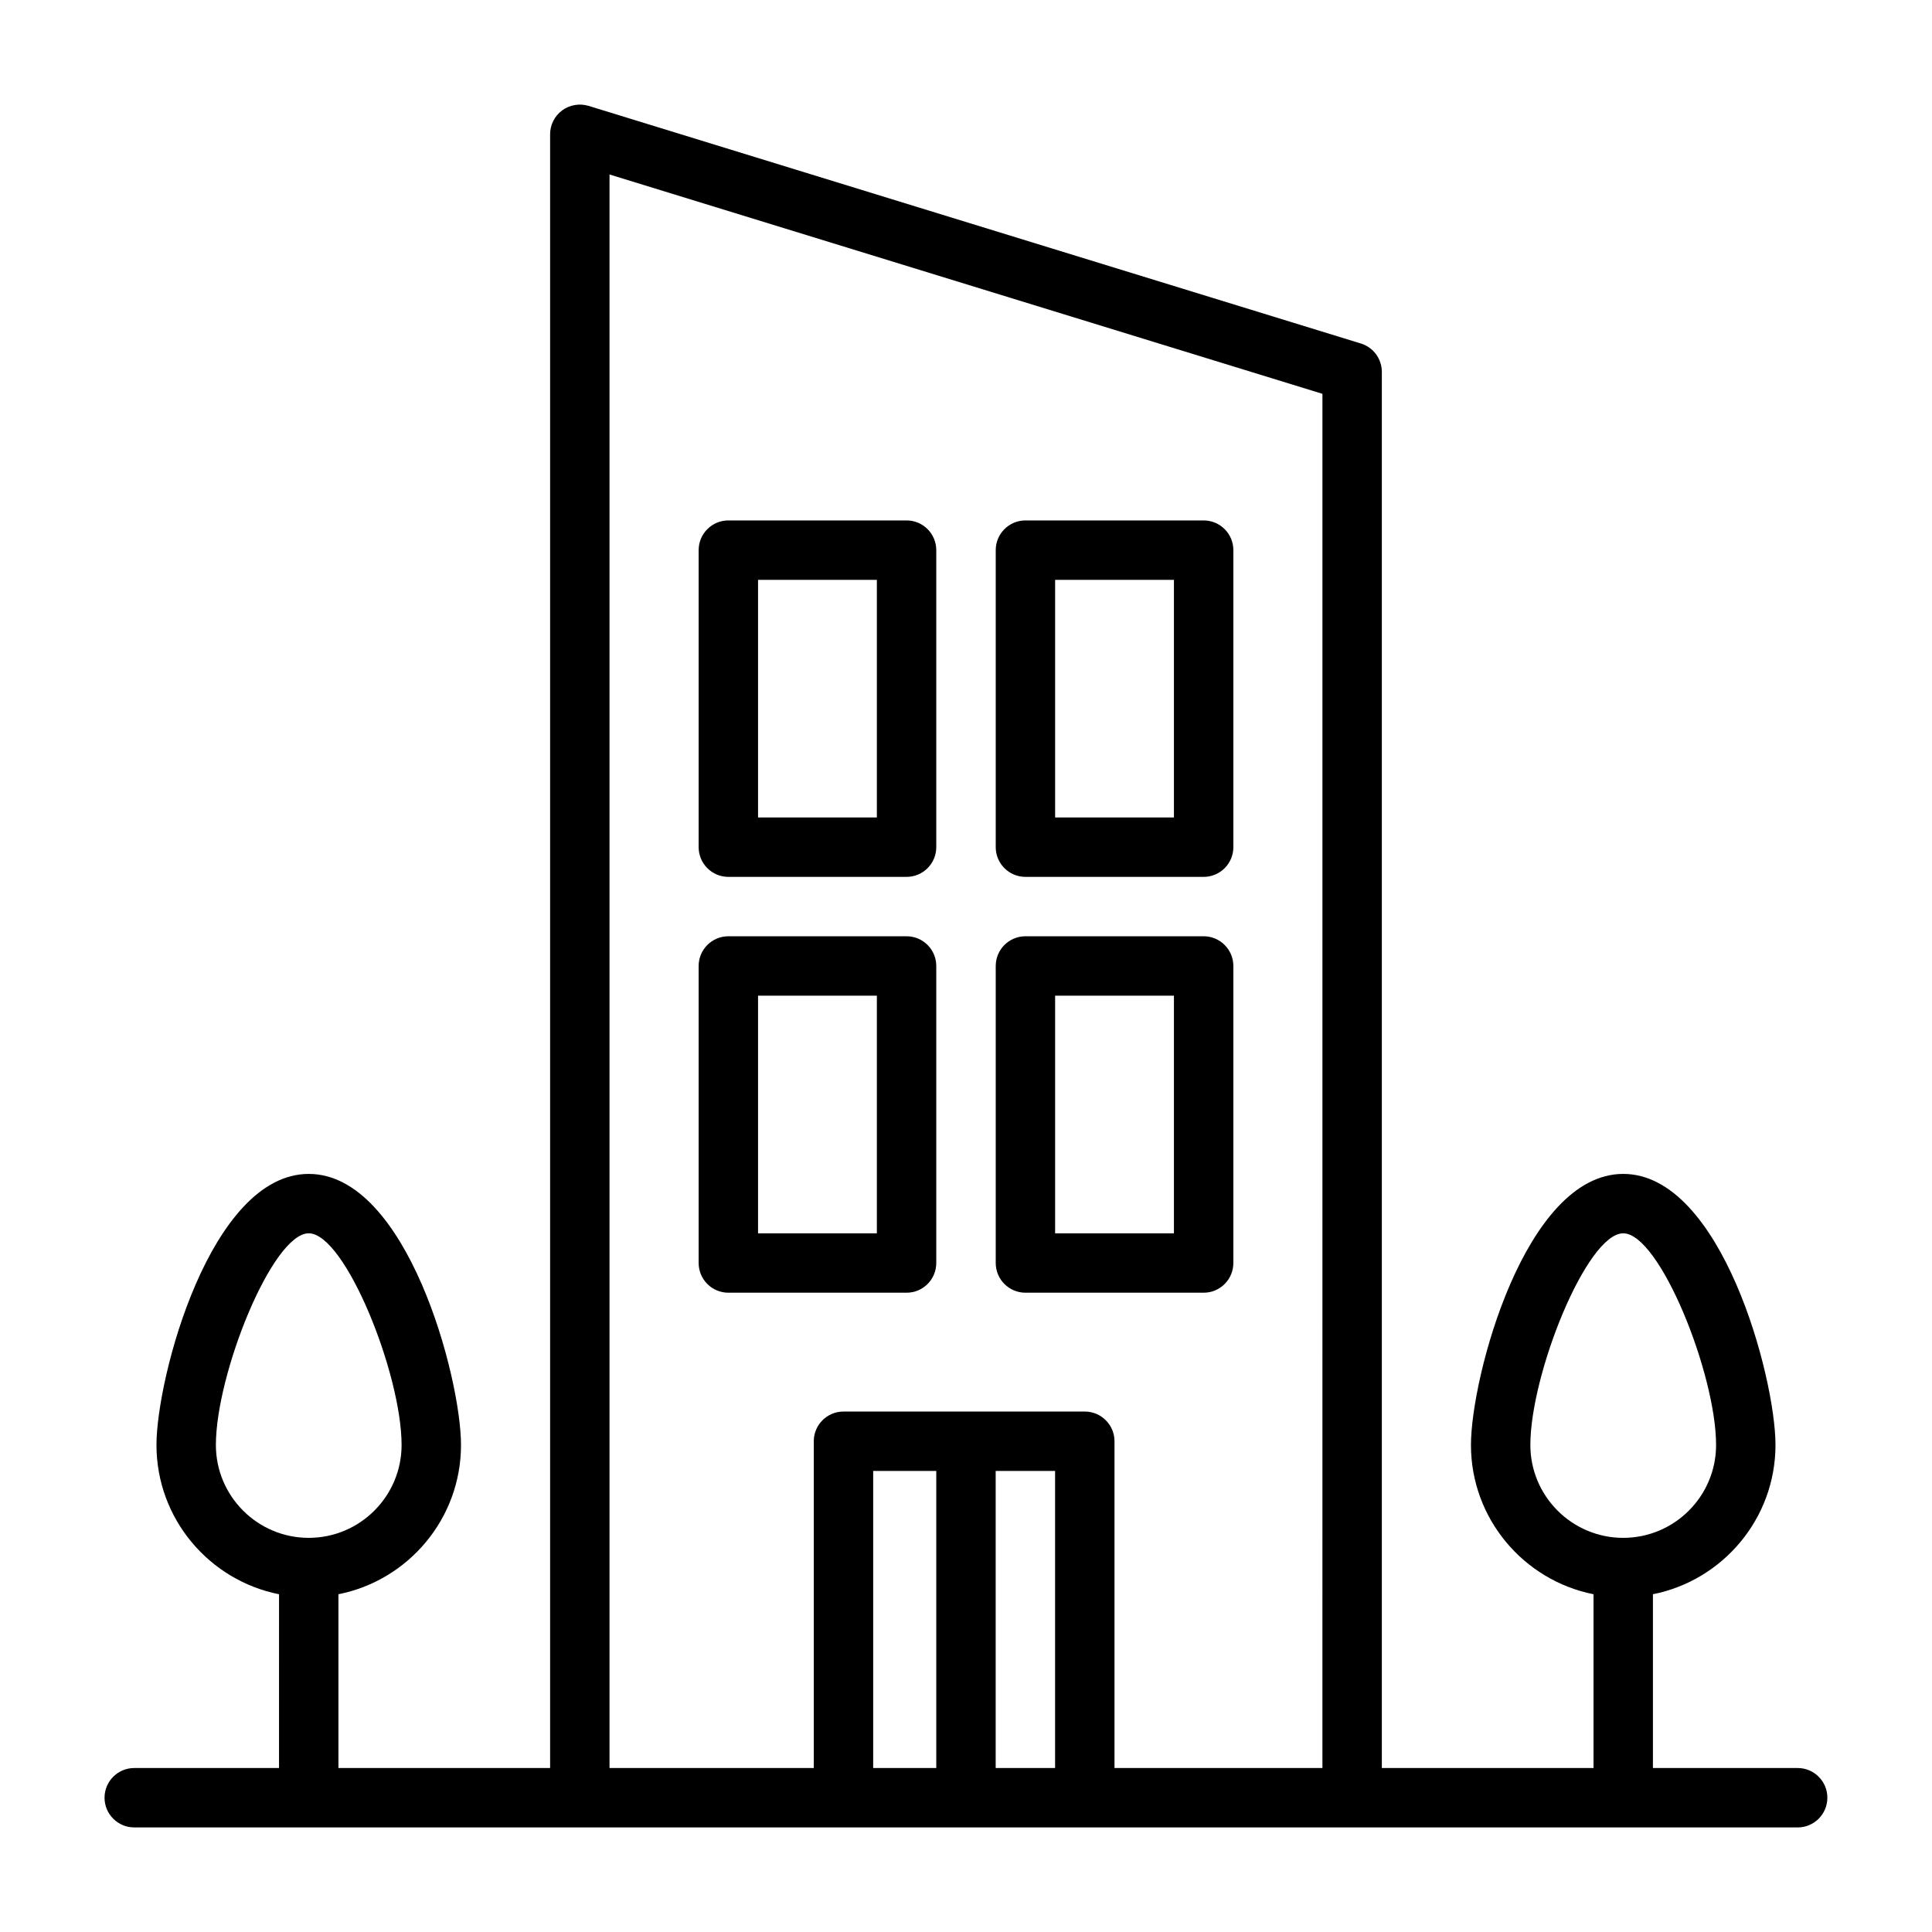
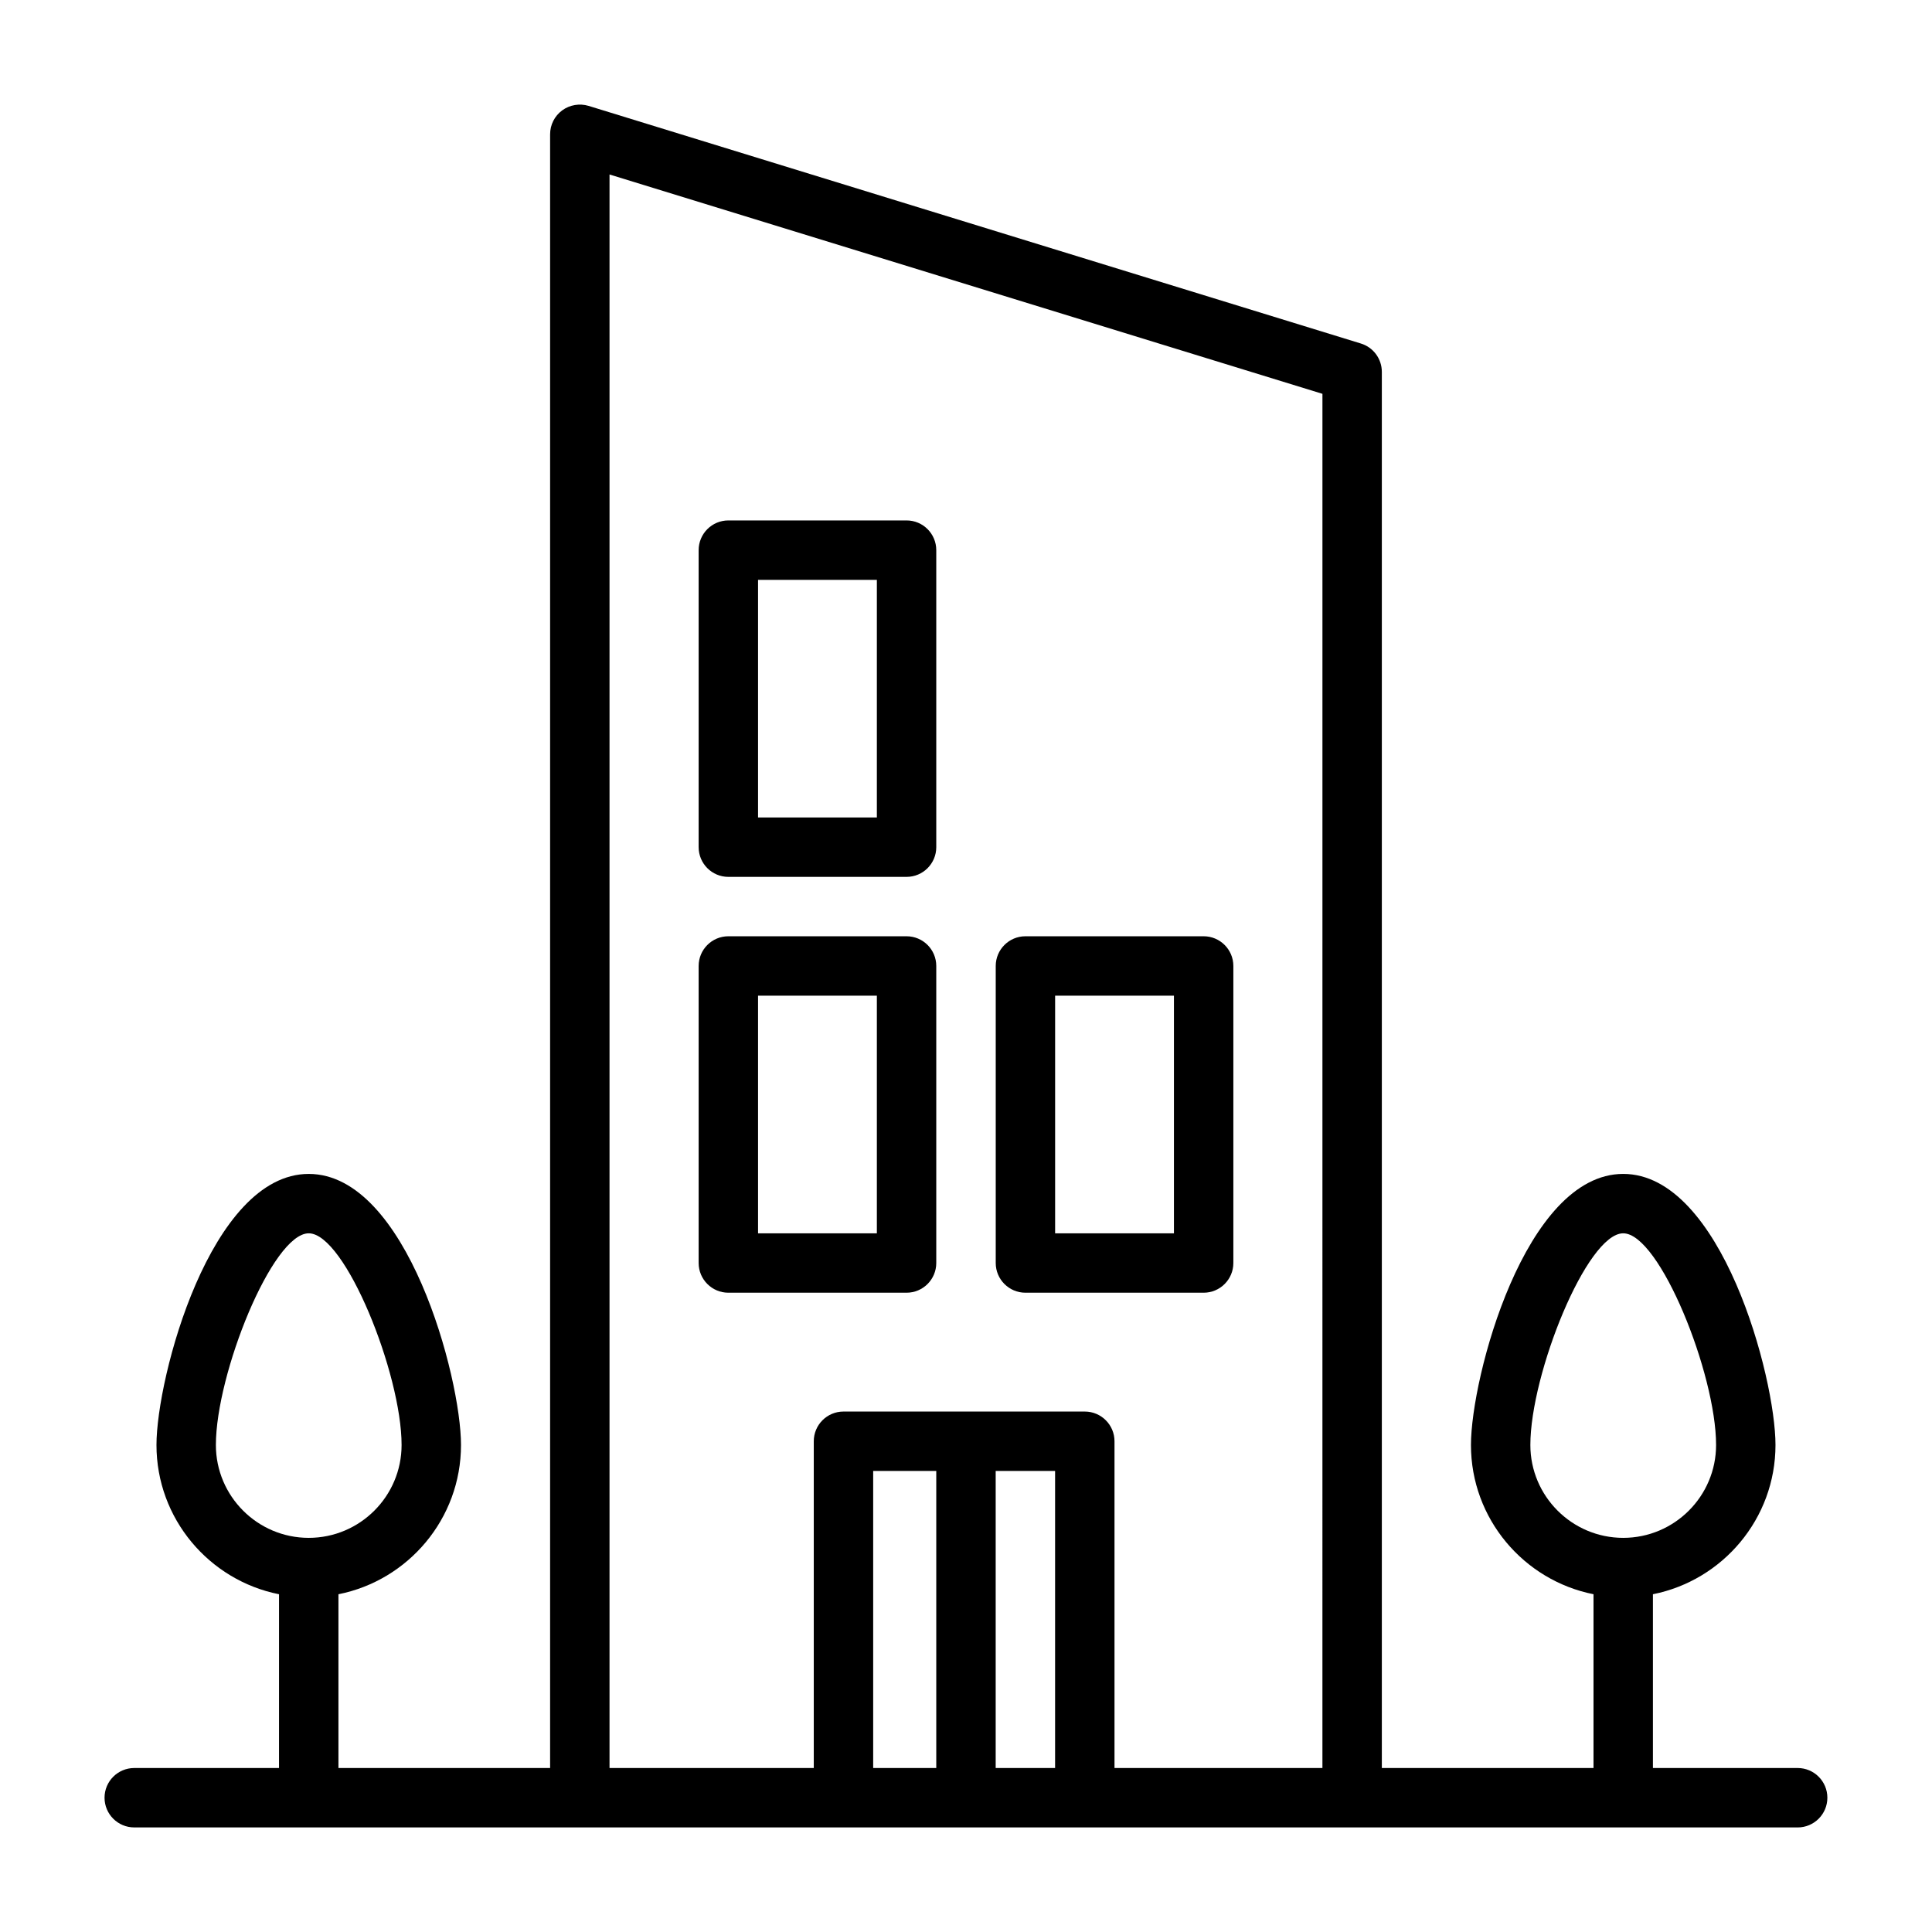
<svg xmlns="http://www.w3.org/2000/svg" fill="#000000" width="800px" height="800px" version="1.1" viewBox="144 144 512 512">
  <g>
    <path d="m620.41 612.54h-38.367v-46.051c18.484-3.668 32.48-20.012 32.48-39.551 0-17.887-14.312-71.84-40.352-71.84-26.043 0-40.352 53.957-40.352 71.84 0 19.555 13.996 35.879 32.48 39.551v46.051h-56.098v-369.98c0-3.465-2.25-6.519-5.559-7.527l-204.67-62.977c-2.379-0.707-4.977-0.281-6.992 1.199-2.012 1.48-3.195 3.824-3.195 6.328v432.96h-56.094v-46.051c18.48-3.668 32.48-19.996 32.48-39.551 0-17.887-14.312-71.84-40.352-71.84-26.039 0-40.352 53.953-40.352 71.84 0 19.555 13.996 35.879 32.48 39.551l-0.004 46.051h-38.367c-4.344 0-7.871 3.527-7.871 7.871s3.527 7.871 7.871 7.871h187.95l32.465 0.004h220.41c4.344 0 7.871-3.527 7.871-7.871 0.004-4.348-3.523-7.875-7.871-7.875zm-70.848-85.602c0-18.828 14.957-56.098 24.609-56.098 9.652 0 24.609 37.266 24.609 56.098 0 13.57-11.035 24.609-24.609 24.609-13.57 0-24.609-11.035-24.609-24.609zm-348.35 0c0-18.828 14.957-56.098 24.609-56.098 9.648 0.004 24.605 37.27 24.605 56.098 0 13.57-11.035 24.609-24.609 24.609-13.57 0-24.605-11.035-24.605-24.609zm174.19 85.602v-78.719h16.719v78.719zm32.465 0v-78.719h15.742v78.719zm31.488 0v-86.594c0-4.344-3.527-7.871-7.871-7.871h-63.953c-4.344 0-7.871 3.527-7.871 7.871v86.594h-54.129v-422.3l188.93 58.129-0.004 364.17z" />
    <path d="m384.25 281.92h-47.23c-4.344 0-7.871 3.527-7.871 7.871v78.719c0 4.344 3.527 7.871 7.871 7.871h47.23c4.344 0 7.871-3.527 7.871-7.871v-78.719c0-4.344-3.523-7.871-7.871-7.871zm-7.871 78.719h-31.488v-62.977h31.488z" />
-     <path d="m462.98 281.92h-47.23c-4.344 0-7.871 3.527-7.871 7.871v78.719c0 4.344 3.527 7.871 7.871 7.871h47.23c4.344 0 7.871-3.527 7.871-7.871v-78.719c0-4.344-3.527-7.871-7.871-7.871zm-7.875 78.719h-31.488v-62.977h31.488z" />
    <path d="m384.25 392.12h-47.23c-4.344 0-7.871 3.527-7.871 7.871v78.719c0 4.344 3.527 7.871 7.871 7.871h47.23c4.344 0 7.871-3.527 7.871-7.871v-78.719c0-4.344-3.523-7.871-7.871-7.871zm-7.871 78.723h-31.488v-62.977h31.488z" />
    <path d="m462.98 392.12h-47.23c-4.344 0-7.871 3.527-7.871 7.871v78.719c0 4.344 3.527 7.871 7.871 7.871h47.23c4.344 0 7.871-3.527 7.871-7.871v-78.719c0-4.344-3.527-7.871-7.871-7.871zm-7.875 78.723h-31.488v-62.977h31.488z" />
  </g>
</svg>